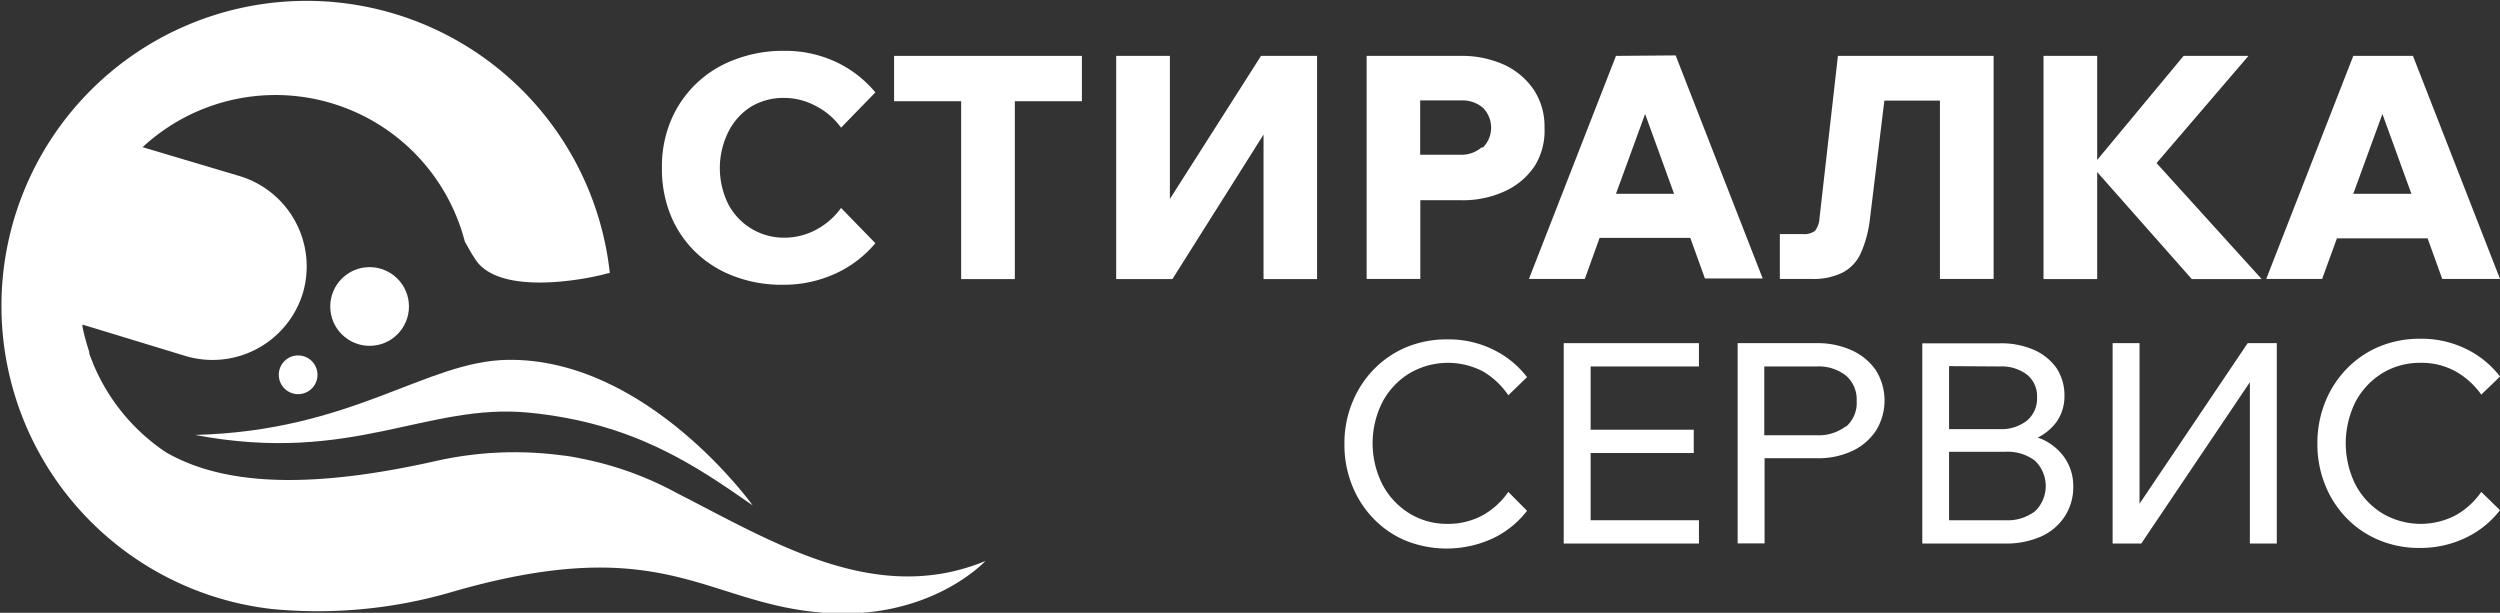
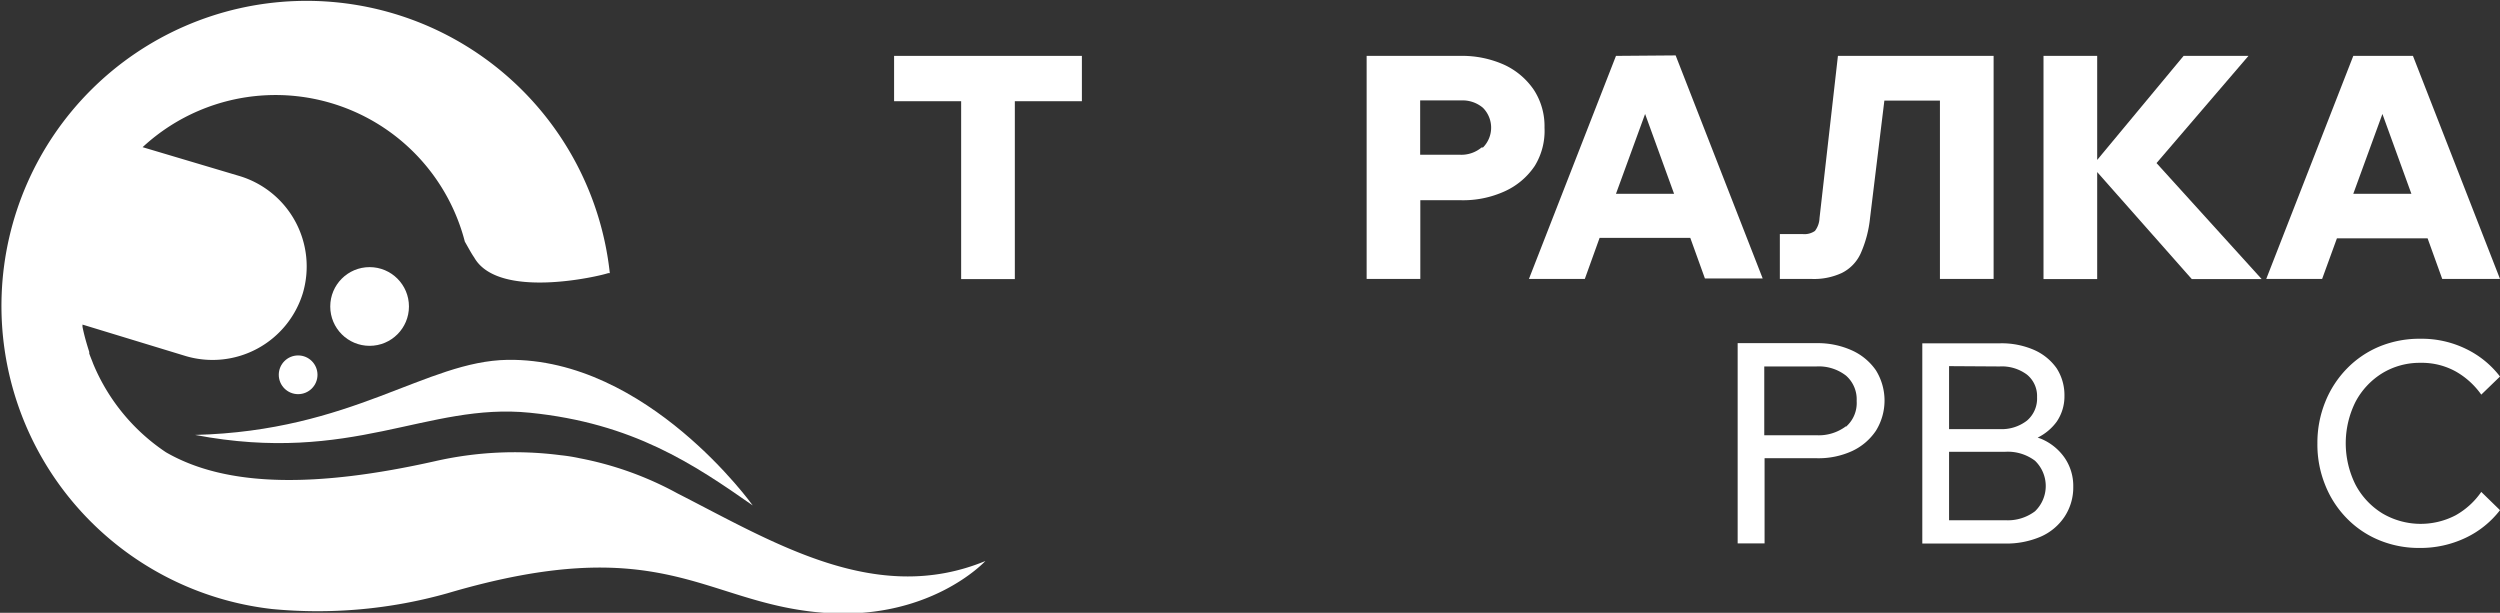
<svg xmlns="http://www.w3.org/2000/svg" id="Layer_1" data-name="Layer 1" viewBox="0 0 158.82 38.93">
  <rect x="0" y="0" width="158.82" height="38.93" fill="#333333" stroke="none" />
  <defs>
    <style>.cls-1{fill:#fff;}</style>
  </defs>
-   <path class="cls-1" d="M69.87,87.68A4,4,0,0,1,72,87.11a4.24,4.24,0,0,1,2,.51A4.5,4.5,0,0,1,75.61,89l2.18-2.24a7.23,7.23,0,0,0-2.45-1.91A7.61,7.61,0,0,0,72,84.12a8.45,8.45,0,0,0-3.12.55,7,7,0,0,0-4.08,3.88,7.59,7.59,0,0,0-.57,3,7.82,7.82,0,0,0,.55,3,6.91,6.91,0,0,0,1.58,2.35,7.08,7.08,0,0,0,2.43,1.53,8.47,8.47,0,0,0,3.13.55,7.89,7.89,0,0,0,3.38-.73,7.2,7.2,0,0,0,2.49-1.91l-2.18-2.24a4.58,4.58,0,0,1-1.56,1.37,4.25,4.25,0,0,1-2,.52,4,4,0,0,1-2.13-.57,4,4,0,0,1-1.48-1.57,5.17,5.17,0,0,1,0-4.56A4,4,0,0,1,69.87,87.68Z" transform="translate(-22.18 -80.89)" />
  <polygon class="cls-1" points="56.8 6.43 61.06 6.43 61.06 17.73 64.47 17.73 64.47 6.43 68.73 6.43 68.73 3.55 56.8 3.55 56.8 6.43" />
-   <polygon class="cls-1" points="74.32 12.64 74.32 3.55 70.91 3.55 70.91 17.73 74.48 17.73 80.27 8.55 80.27 17.73 83.67 17.73 83.67 3.55 80.11 3.55 74.32 12.64" />
  <path class="cls-1" d="M120.3,89a4.23,4.23,0,0,0-.67-2.39,4.62,4.62,0,0,0-1.88-1.6,6.51,6.51,0,0,0-2.8-.57H109V98.61h3.41v-5H115a6.37,6.37,0,0,0,2.8-.58,4.55,4.55,0,0,0,1.88-1.6A4.25,4.25,0,0,0,120.3,89Zm-4,1.26a2,2,0,0,1-1.39.46h-2.51V87.27H115a2,2,0,0,1,1.39.47,1.79,1.79,0,0,1,0,2.52Z" transform="translate(-22.18 -80.89)" />
  <path class="cls-1" d="M124.84,84.44l-5.53,14.17h3.55L123.8,96h5.76l.93,2.58h3.67l-5.53-14.17Zm0,8.76,1.85-5.07,1.84,5.07Z" transform="translate(-22.18 -80.89)" />
  <path class="cls-1" d="M137.77,94.75a1.43,1.43,0,0,1-.29.81,1.16,1.16,0,0,1-.78.2h-1.45v2.85h2a4.19,4.19,0,0,0,1.94-.38A2.58,2.58,0,0,0,140.38,97a7.35,7.35,0,0,0,.6-2.26l.91-7.46h3.53V98.61h3.41V84.44h-9.89Z" transform="translate(-22.18 -80.89)" />
  <polygon class="cls-1" points="142.84 3.55 138.72 3.55 133.23 10.16 133.23 3.55 129.82 3.55 129.82 17.73 133.23 17.73 133.23 10.93 139.24 17.73 143.68 17.73 137 10.36 142.84 3.55" />
  <path class="cls-1" d="M177.33,98.61H181l-5.53-14.17h-3.79l-5.53,14.17h3.55l.94-2.58h5.76Zm-5.65-5.41,1.85-5.07,1.84,5.07Z" transform="translate(-22.18 -80.89)" />
-   <path class="cls-1" d="M111.73,104.6a4.82,4.82,0,0,1,4.67-.11A5,5,0,0,1,118,106l1.19-1.15a6,6,0,0,0-2.15-1.75,6.4,6.4,0,0,0-2.9-.65,6.69,6.69,0,0,0-2.6.49,6.21,6.21,0,0,0-2.07,1.4,6.48,6.48,0,0,0-1.38,2.12,6.75,6.75,0,0,0-.5,2.64,6.84,6.84,0,0,0,.49,2.63,6.38,6.38,0,0,0,1.36,2.11,6.08,6.08,0,0,0,2.05,1.4,7,7,0,0,0,5.53-.15,6,6,0,0,0,2.17-1.75L118,112.14a4.88,4.88,0,0,1-1.62,1.48,4.59,4.59,0,0,1-2.24.55,4.52,4.52,0,0,1-2.43-.67,4.73,4.73,0,0,1-1.7-1.82,5.8,5.8,0,0,1,0-5.26A4.73,4.73,0,0,1,111.73,104.6Z" transform="translate(-22.18 -80.89)" />
-   <polygon class="cls-1" points="99.34 34.53 107.93 34.53 107.93 33.05 101.05 33.05 101.05 28.78 107.6 28.78 107.6 27.3 101.05 27.3 101.05 23.28 107.93 23.28 107.93 21.8 99.34 21.8 99.34 34.53" />
  <path class="cls-1" d="M139.83,103.15a5.27,5.27,0,0,0-2.26-.46h-5v12.72h1.71V110h3.31a5.12,5.12,0,0,0,2.26-.46,3.7,3.7,0,0,0,1.5-1.28,3.64,3.64,0,0,0,0-3.85A3.7,3.7,0,0,0,139.83,103.15Zm-.38,4.82a2.87,2.87,0,0,1-1.88.57h-3.31v-4.37h3.31a2.82,2.82,0,0,1,1.88.58,2,2,0,0,1,.68,1.61A2,2,0,0,1,139.45,108Z" transform="translate(-22.18 -80.89)" />
  <path class="cls-1" d="M151.83,108.76l-.2-.07a3.31,3.31,0,0,0,1.2-1,2.84,2.84,0,0,0,.5-1.64,3.14,3.14,0,0,0-.5-1.77,3.45,3.45,0,0,0-1.43-1.16,5.14,5.14,0,0,0-2.16-.42H144.3v12.72h5.26a5.5,5.5,0,0,0,2.27-.44,3.5,3.5,0,0,0,1.51-1.27,3.37,3.37,0,0,0,.55-1.9,3.15,3.15,0,0,0-.55-1.84A3.43,3.43,0,0,0,151.83,108.76Zm-2.62-4.59a2.67,2.67,0,0,1,1.74.52,1.75,1.75,0,0,1,.64,1.43,1.84,1.84,0,0,1-.64,1.49,2.62,2.62,0,0,1-1.74.54H146v-4Zm2.25,9.2a2.87,2.87,0,0,1-1.88.57H146v-4.35h3.58a2.87,2.87,0,0,1,1.88.57,2.23,2.23,0,0,1,0,3.21Z" transform="translate(-22.18 -80.89)" />
-   <polygon class="cls-1" points="135.92 32 135.92 21.8 134.21 21.8 134.21 34.53 136.03 34.53 142.93 24.28 142.93 34.53 144.64 34.53 144.64 21.8 142.79 21.8 135.92 32" />
  <path class="cls-1" d="M178.19,113.62a4.79,4.79,0,0,1-4.67-.12,4.73,4.73,0,0,1-1.7-1.82,5.89,5.89,0,0,1,0-5.26,4.73,4.73,0,0,1,1.7-1.82,4.57,4.57,0,0,1,2.43-.66,4.45,4.45,0,0,1,2.24.55,5,5,0,0,1,1.62,1.47l1.19-1.15a6,6,0,0,0-2.15-1.75,6.4,6.4,0,0,0-2.9-.65,6.69,6.69,0,0,0-2.6.49,6.21,6.21,0,0,0-2.07,1.4,6.48,6.48,0,0,0-1.38,2.12,6.93,6.93,0,0,0-.5,2.64,6.84,6.84,0,0,0,.49,2.63,6.38,6.38,0,0,0,1.36,2.11,6.12,6.12,0,0,0,2.06,1.4,6.59,6.59,0,0,0,2.58.5,6.67,6.67,0,0,0,2.94-.65A6,6,0,0,0,181,113.3l-1.19-1.16A4.88,4.88,0,0,1,178.19,113.62Z" transform="translate(-22.18 -80.89)" />
  <path class="cls-1" d="M70,113s-6.69-9.37-15.57-9.25c-5.2.08-9.85,4.52-19.86,4.77,10,1.9,14.72-2.07,21.27-1.41S66.25,110.38,70,113Z" transform="translate(-22.18 -80.89)" />
  <circle class="cls-1" cx="18.94" cy="23.81" r="1.23" />
  <circle class="cls-1" cx="23.48" cy="19.47" r="2.5" />
  <path class="cls-1" d="M65.21,112.23A21.21,21.21,0,0,0,59,110h0a10.85,10.85,0,0,0-1.19-.19,22.77,22.77,0,0,0-8,.38c-7.49,1.68-13.22,1.67-17.09-.57A12.54,12.54,0,0,1,28.1,104c-.08-.22-.17-.42-.25-.65l0-.1c-.16-.51-.31-1-.43-1.6,0,0,0-.09,0-.14l6.56,2a6,6,0,0,0,7.44-4h0a6,6,0,0,0-4-7.43l-6.18-1.84a12.42,12.42,0,0,1,20.47,6c.23.4.42.76.59,1,1.52,2.7,7.92,1.21,8.52,1,0,0,.06,0,.1,0a19.38,19.38,0,1,0-21.46,21.34,30.38,30.38,0,0,0,11.14-1c13.56-4,16.22.52,23.57,1.21,7,.67,10.61-3.26,10.61-3.26C77.82,119.4,71.35,115.36,65.21,112.23Z" transform="translate(-22.18 -80.89)" />
</svg>